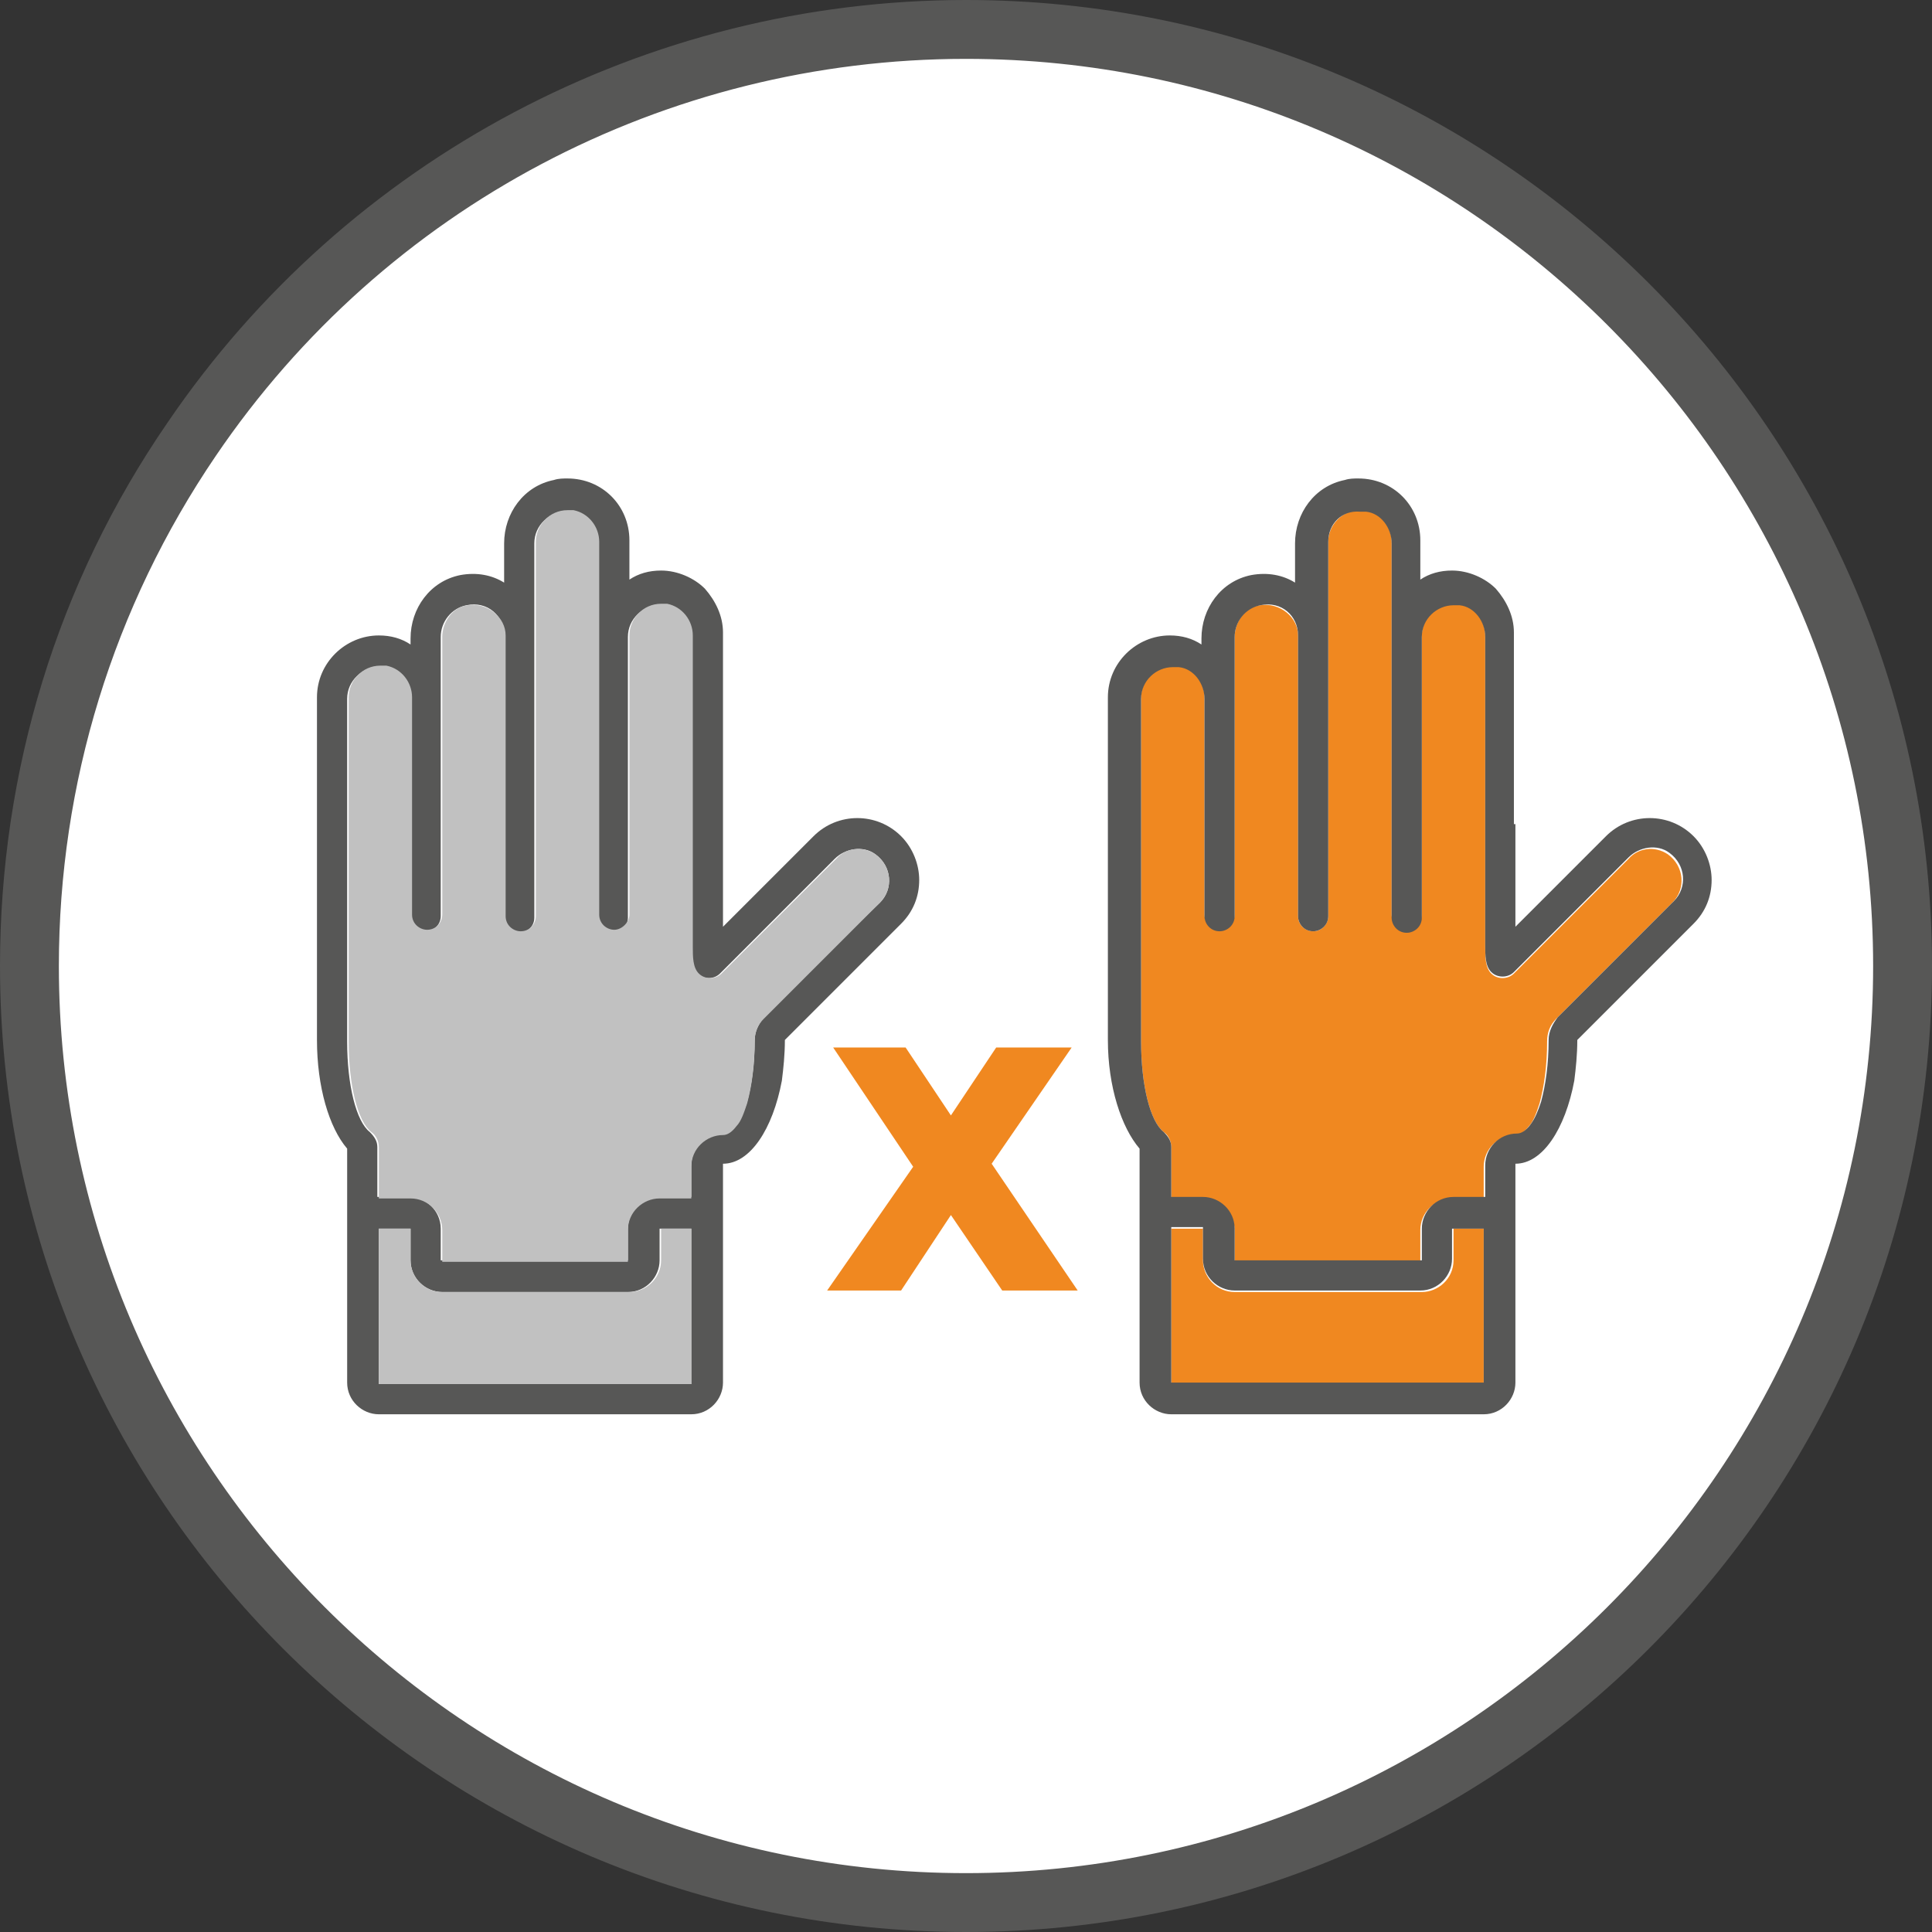
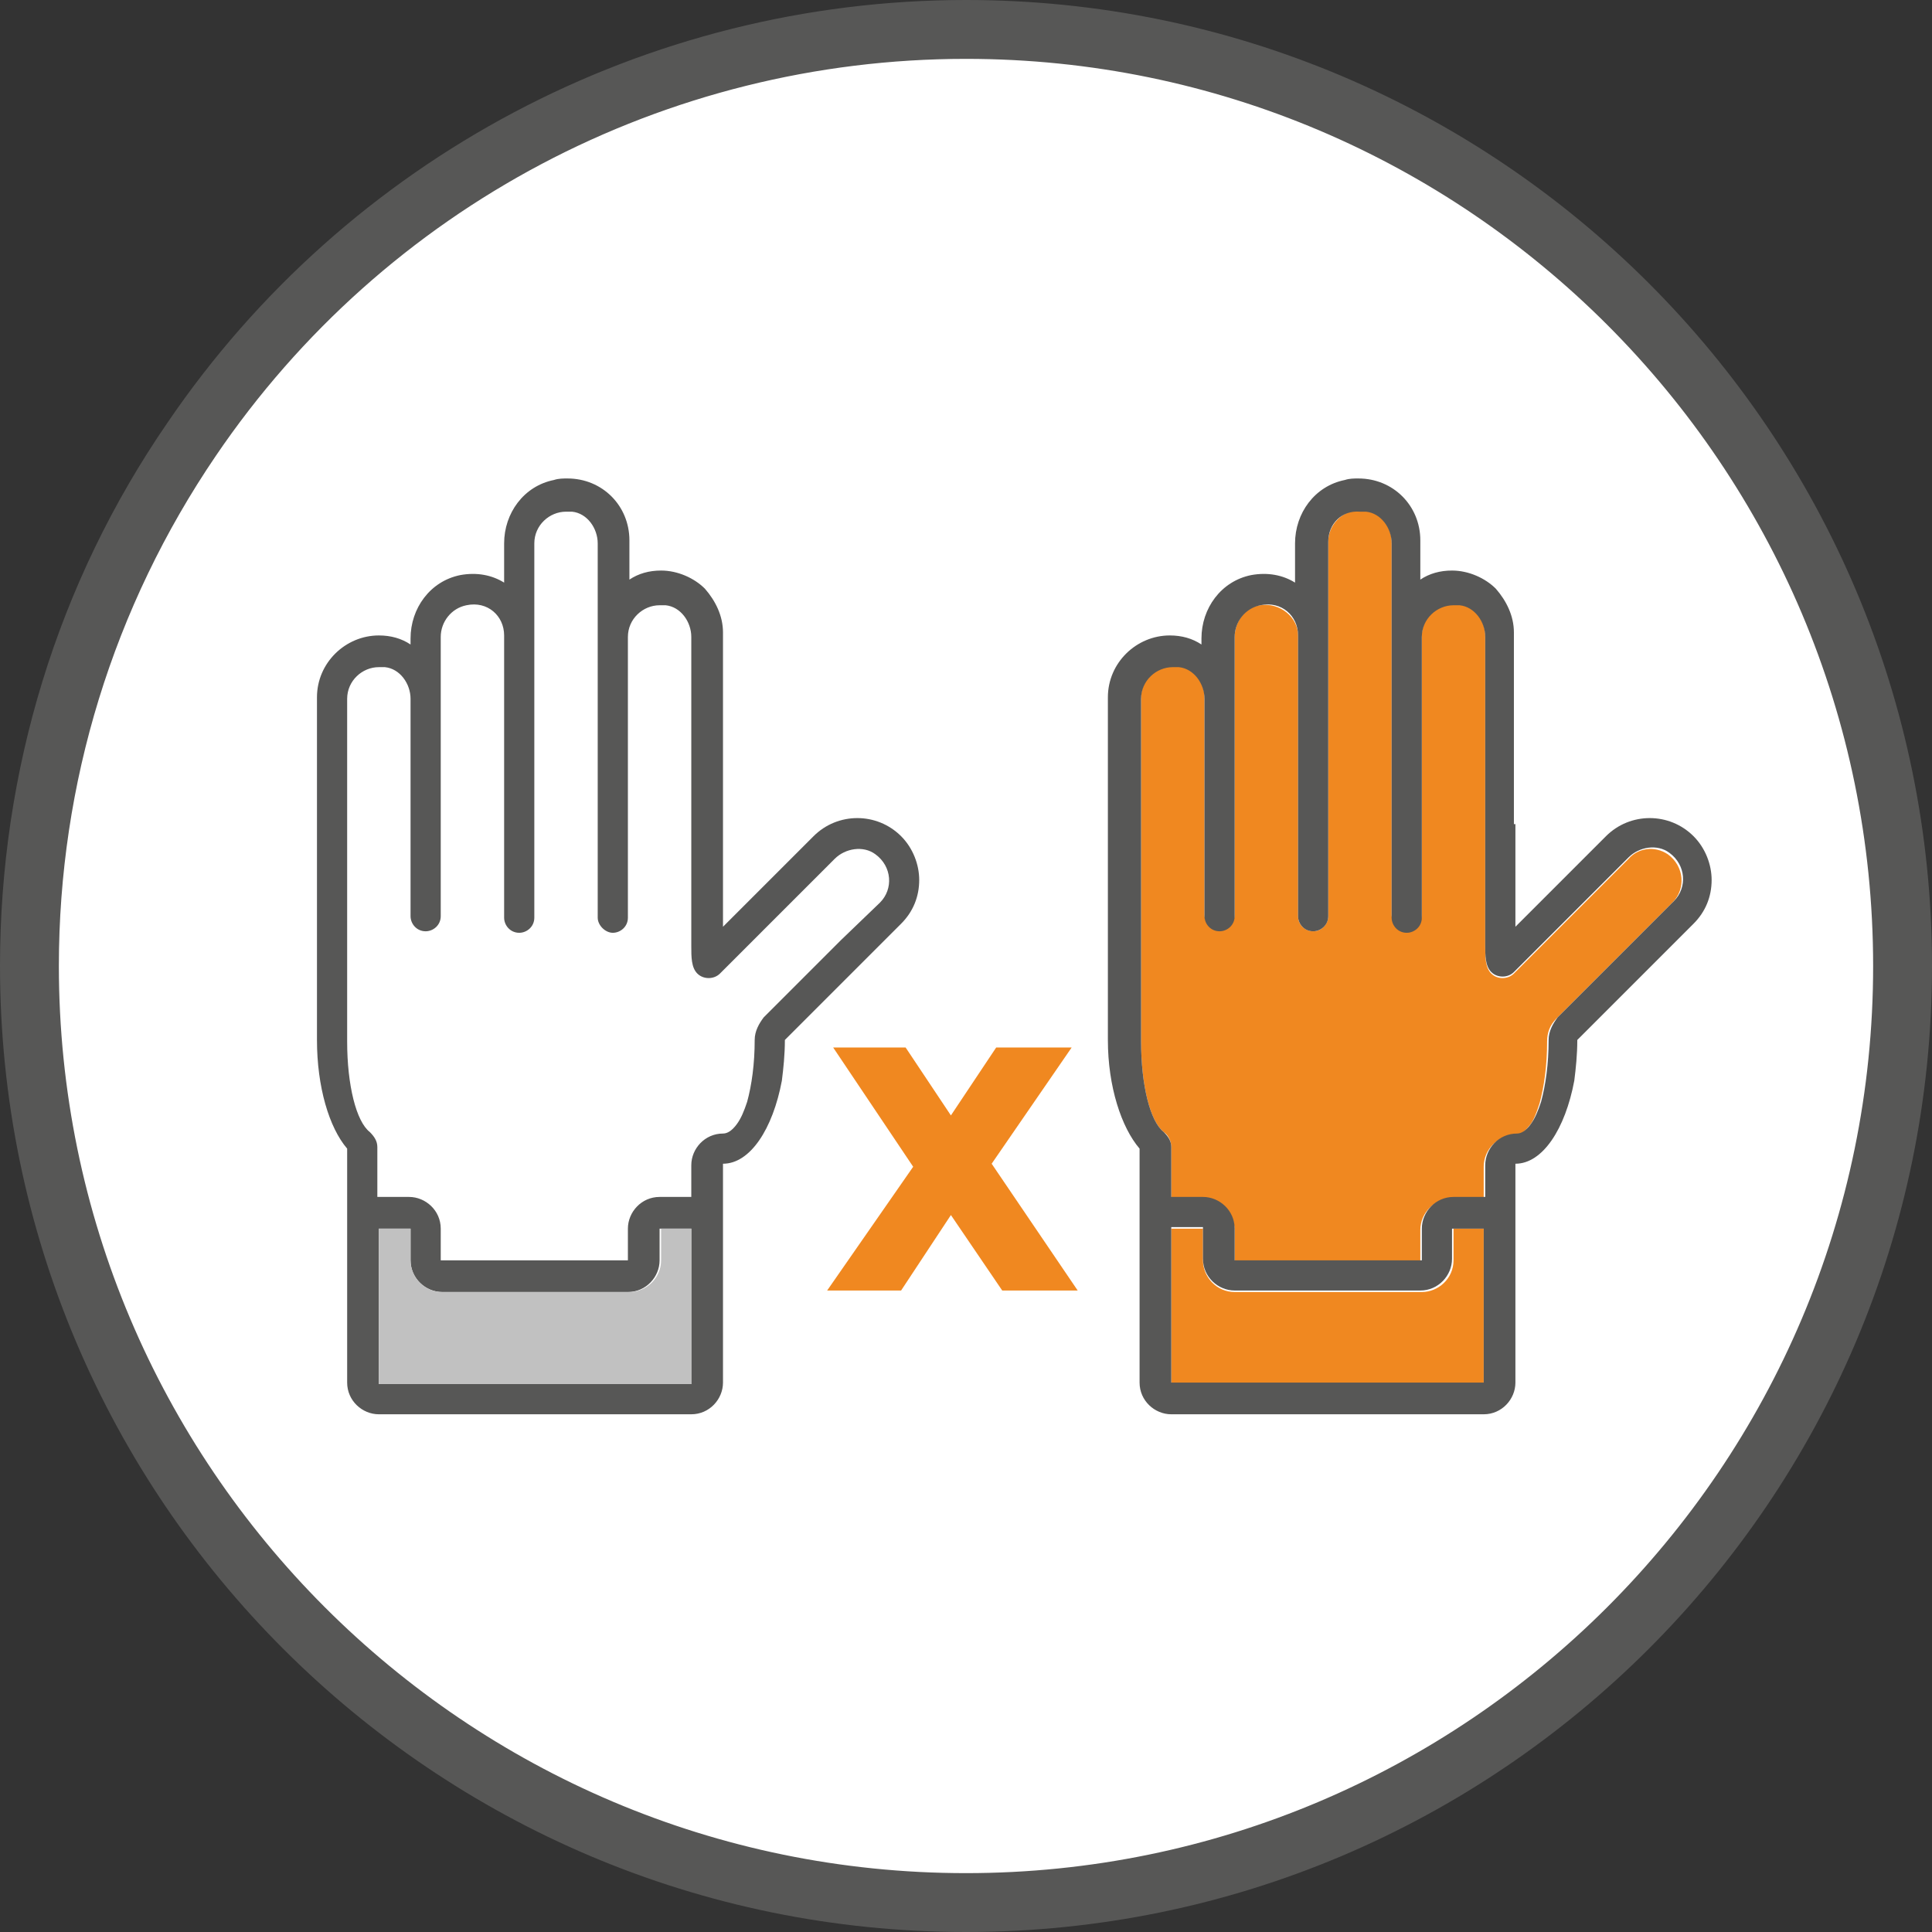
<svg xmlns="http://www.w3.org/2000/svg" version="1.1" id="Layer_1" x="0px" y="0px" viewBox="0 0 128 128" style="enable-background:new 0 0 128 128;" xml:space="preserve">
  <rect x="0" y="0" width="128" height="128" fill="#333333" stroke="none" />
  <style type="text/css">
	.st0{fill:#FFFFFF;}
	.st1{fill:#575756;}
	.st2{fill:#C1C1C1;}
	.st3{fill:#F08820;}
</style>
  <g>
    <circle class="st0" cx="63.1" cy="63.8" r="61.2" />
    <g>
      <g>
        <path class="st1" d="M64,0C42.8,0,23,10.5,11.1,28C3.8,38.6,0,51.1,0,64c0,35.3,28.7,64,64,64c35.3,0,64-28.7,64-64     C128,28.7,99.3,0,64,0z M64,124.1c-33.2,0-60.1-27-60.1-60.1c0-12.1,3.6-23.8,10.4-33.8C25.5,13.7,44.1,3.9,64,3.9     c33.2,0,60.1,27,60.1,60.1C124.1,97.2,97.1,124.1,64,124.1z" />
      </g>
    </g>
    <g id="XMLID_1_">
      <g>
        <path class="st1" d="M47.9,54.6v6.8l3.4-3.4l2.6-2.6c1.6-1.6,4.2-1.6,5.8,0c0.8,0.8,1.2,1.9,1.2,2.9c0,1.1-0.4,2.1-1.2,2.9     l-2.6,2.6L52,68.9l0,0c0,0,0,0,0,0c0,1-0.1,1.9-0.2,2.7c-0.6,3.2-2.1,5.5-3.9,5.5v2.1v2.1v10.3c0,1.1-0.9,2.1-2.1,2.1H25.1     c-1.1,0-2.1-0.9-2.1-2.1V81.4v-2.1v-3.2C21.8,74.7,21,72,21,68.9V46.2c0-2.3,1.9-4.1,4.1-4.1c0.8,0,1.5,0.2,2.1,0.6v-0.4     c0-2,1.3-3.8,3.3-4.2c1.1-0.2,2.1,0,2.9,0.5V36c0-2,1.3-3.8,3.3-4.2c0.3-0.1,0.6-0.1,0.9-0.1c2.3,0,4.1,1.8,4.1,4.1v2.6     c0.6-0.4,1.3-0.6,2.1-0.6c1.1,0,2.2,0.5,2.9,1.2c0.7,0.8,1.2,1.8,1.2,2.9V54.6z M58.3,59.8c0.9-0.9,0.8-2.4-0.3-3.2     c-0.8-0.6-2-0.4-2.7,0.3l-2.5,2.5l-5.1,5.1l0,0c-0.4,0.4-1.1,0.4-1.5,0c-0.4-0.4-0.4-1.1-0.4-1.8v-7.3v-1V42.2c0-1-0.7-2-1.7-2.1     c-0.1,0-0.3,0-0.4,0c-1.1,0-2.1,0.9-2.1,2.1v18.6c0,0.6-0.5,1-1,1s-1-0.5-1-1V36c0-1-0.7-2-1.7-2.1c-0.1,0-0.3,0-0.4,0     c-1.1,0-2.1,0.9-2.1,2.1v6.2v18.6c0,0.6-0.5,1-1,1c-0.6,0-1-0.5-1-1V42.1c0-1.3-1.1-2.3-2.5-2c-1,0.2-1.7,1.1-1.7,2.1v4v14.5     c0,0.6-0.5,1-1,1c-0.6,0-1-0.5-1-1V46.3c0-1-0.7-2-1.7-2.1c-0.1,0-0.3,0-0.4,0c-1.1,0-2.1,0.9-2.1,2.1v22.7c0,2.9,0.6,5.3,1.5,6     c0.3,0.3,0.5,0.6,0.5,1v1.2v2.1h2.1c1.1,0,2.1,0.9,2.1,2.1v2.1h12.4v-2.1c0-1.1,0.9-2.1,2.1-2.1h2.1v-2.1c0-1.1,0.9-2.1,2.1-2.1     c0.3,0,0.6-0.2,0.9-0.6c0.3-0.4,0.5-0.9,0.7-1.5c0.3-1.1,0.5-2.5,0.5-4.1c0-0.6,0.3-1.1,0.6-1.5l5.1-5.1L58.3,59.8z M45.8,91.7     V81.4h-2.1v2.1c0,1.1-0.9,2.1-2.1,2.1H29.3c-1.1,0-2.1-0.9-2.1-2.1v-2.1h-2.1v10.3H45.8z" />
-         <path class="st2" d="M58,56.6c1.1,0.8,1.2,2.3,0.3,3.2l-2.6,2.6l-5.1,5.1c-0.4,0.4-0.6,0.9-0.6,1.5c0,1.6-0.2,3-0.5,4.1     c-0.2,0.6-0.4,1.2-0.7,1.5c-0.3,0.4-0.6,0.6-0.9,0.6c-1.1,0-2.1,0.9-2.1,2.1v2.1h-2.1c-1.1,0-2.1,0.9-2.1,2.1v2.1H29.3v-2.1     c0-1.1-0.9-2.1-2.1-2.1h-2.1v-2.1V76c0-0.4-0.2-0.8-0.5-1c-0.9-0.7-1.5-3.1-1.5-6V46.2c0-1.1,0.9-2.1,2.1-2.1c0.1,0,0.2,0,0.4,0     c1,0.2,1.7,1.1,1.7,2.1v14.4c0,0.6,0.5,1,1,1c0.6,0,1-0.5,1-1V46.2v-4c0-1,0.7-2,1.7-2.1c1.3-0.2,2.5,0.8,2.5,2v18.6     c0,0.6,0.5,1,1,1c0.6,0,1-0.5,1-1V42.1v-6.2c0-1.1,0.9-2.1,2.1-2.1c0.1,0,0.2,0,0.4,0c1,0.2,1.7,1.1,1.7,2.1v24.7     c0,0.6,0.5,1,1,1s1-0.5,1-1V42.1c0-1.1,0.9-2.1,2.1-2.1c0.1,0,0.2,0,0.4,0c1,0.2,1.7,1.1,1.7,2.1v12.3v1v7.3c0,0.7,0,1.4,0.4,1.8     c0.4,0.4,1.1,0.4,1.5,0l0,0l5.1-5.1l2.5-2.5C56,56.2,57.1,56,58,56.6z" />
        <path class="st2" d="M45.8,81.4v10.3H25.1V81.4h2.1v2.1c0,1.1,0.9,2.1,2.1,2.1h12.4c1.1,0,2.1-0.9,2.1-2.1v-2.1H45.8z" />
      </g>
      <g>
		</g>
    </g>
    <g id="XMLID_2_">
      <g>
        <path class="st3" d="M110.5,56.6c1.1,0.8,1.2,2.3,0.3,3.2l-2.6,2.6l-5.1,5.1c-0.4,0.4-0.6,0.9-0.6,1.5c0,1.6-0.2,3-0.5,4.1     c-0.2,0.6-0.4,1.2-0.7,1.5c-0.3,0.4-0.6,0.6-0.9,0.6c-1.1,0-2.1,0.9-2.1,2.1v2.1h-2.1c-1.1,0-2.1,0.9-2.1,2.1v2.1H81.8v-2.1     c0-1.1-0.9-2.1-2.1-2.1h-2.1v-2.1V76c0-0.4-0.2-0.8-0.5-1c-0.9-0.7-1.5-3.1-1.5-6V46.2c0-1.1,0.9-2.1,2.1-2.1c0.1,0,0.2,0,0.4,0     c1,0.2,1.7,1.1,1.7,2.1v14.4c0,0.6,0.5,1,1,1c0.6,0,1-0.5,1-1V46.2v-4c0-1,0.7-2,1.7-2.1c1.3-0.2,2.5,0.8,2.5,2v18.6     c0,0.6,0.5,1,1,1c0.6,0,1-0.5,1-1V42.1v-6.2c0-1.1,0.9-2.1,2.1-2.1c0.1,0,0.2,0,0.4,0c1,0.2,1.7,1.1,1.7,2.1v24.7     c0,0.6,0.5,1,1,1c0.6,0,1-0.5,1-1V42.1c0-1.1,0.9-2.1,2.1-2.1c0.1,0,0.2,0,0.4,0c1,0.2,1.7,1.1,1.7,2.1v12.3v1v7.3     c0,0.7,0,1.4,0.4,1.8c0.4,0.4,1.1,0.4,1.5,0l0,0l5.1-5.1l2.5-2.5C108.5,56.2,109.6,56,110.5,56.6z" />
        <path class="st3" d="M98.3,81.4v10.3H77.6V81.4h2.1v2.1c0,1.1,0.9,2.1,2.1,2.1h12.4c1.1,0,2.1-0.9,2.1-2.1v-2.1H98.3z" />
        <path class="st1" d="M96.2,83.4c0,1.1-0.9,2.1-2.1,2.1H81.8c-1.1,0-2.1-0.9-2.1-2.1v-2.1h-2.1v10.3h20.7V81.4h-2.1V83.4z      M88,35.9v6.2v18.6c0,0.6-0.5,1-1,1c-0.6,0-1-0.5-1-1V42.1c0-1.3-1.1-2.3-2.5-2c-1,0.2-1.7,1.1-1.7,2.1v4v14.5c0,0.6-0.5,1-1,1     c-0.6,0-1-0.5-1-1V46.3c0-1-0.7-2-1.7-2.1c-0.1,0-0.3,0-0.4,0c-1.1,0-2.1,0.9-2.1,2.1v22.7c0,2.9,0.6,5.3,1.5,6     c0.3,0.3,0.5,0.6,0.5,1v1.2v2.1h2.1c1.1,0,2.1,0.9,2.1,2.1v2.1h12.4v-2.1c0-1.1,0.9-2.1,2.1-2.1h2.1v-2.1c0-1.1,0.9-2.1,2.1-2.1     c0.3,0,0.6-0.2,0.9-0.6c0.3-0.4,0.5-0.9,0.7-1.5c0.3-1.1,0.5-2.5,0.5-4.1c0-0.6,0.3-1.1,0.6-1.5l5.1-5.1l2.6-2.6     c0.9-0.9,0.8-2.4-0.3-3.2c-0.8-0.6-2-0.4-2.7,0.3l-2.5,2.5l-5.1,5.1l0,0c-0.4,0.4-1.1,0.4-1.5,0c-0.4-0.4-0.4-1.1-0.4-1.8v-7.3     v-1V42.2c0-1-0.7-2-1.7-2.1c-0.1,0-0.3,0-0.4,0c-1.1,0-2.1,0.9-2.1,2.1v18.6c0,0.6-0.5,1-1,1c-0.6,0-1-0.5-1-1V36     c0-1-0.7-2-1.7-2.1c-0.1,0-0.3,0-0.4,0C88.9,33.8,88,34.7,88,35.9z M100.4,54.6v6.8l3.4-3.4l2.6-2.6c1.6-1.6,4.2-1.6,5.8,0     c0.8,0.8,1.2,1.9,1.2,2.9c0,1.1-0.4,2.1-1.2,2.9l-2.6,2.6l-5.1,5.1l0,0c0,0,0,0,0,0c0,1-0.1,1.9-0.2,2.7     c-0.6,3.2-2.1,5.5-3.9,5.5v2.1v2.1v10.3c0,1.1-0.9,2.1-2.1,2.1H77.6c-1.1,0-2.1-0.9-2.1-2.1V81.4v-2.1v-3.2     c-1.2-1.4-2.1-4.1-2.1-7.2V46.2c0-2.3,1.9-4.1,4.1-4.1c0.8,0,1.5,0.2,2.1,0.6v-0.4c0-2,1.3-3.8,3.3-4.2c1.1-0.2,2.1,0,2.9,0.5V36     c0-2,1.3-3.8,3.3-4.2c0.3-0.1,0.6-0.1,0.9-0.1c2.3,0,4.1,1.8,4.1,4.1v2.6c0.6-0.4,1.3-0.6,2.1-0.6c1.1,0,2.2,0.5,2.9,1.2     c0.7,0.8,1.2,1.8,1.2,2.9V54.6z" />
      </g>
      <g>
		</g>
    </g>
    <g>
      <path class="st3" d="M60,69.4l3,4.5l3-4.5H71l-5.3,7.7l5.7,8.4h-5l-3.4-5l-3.3,5h-4.9l5.7-8.2l-5.3-7.9H60z" />
    </g>
  </g>
</svg>